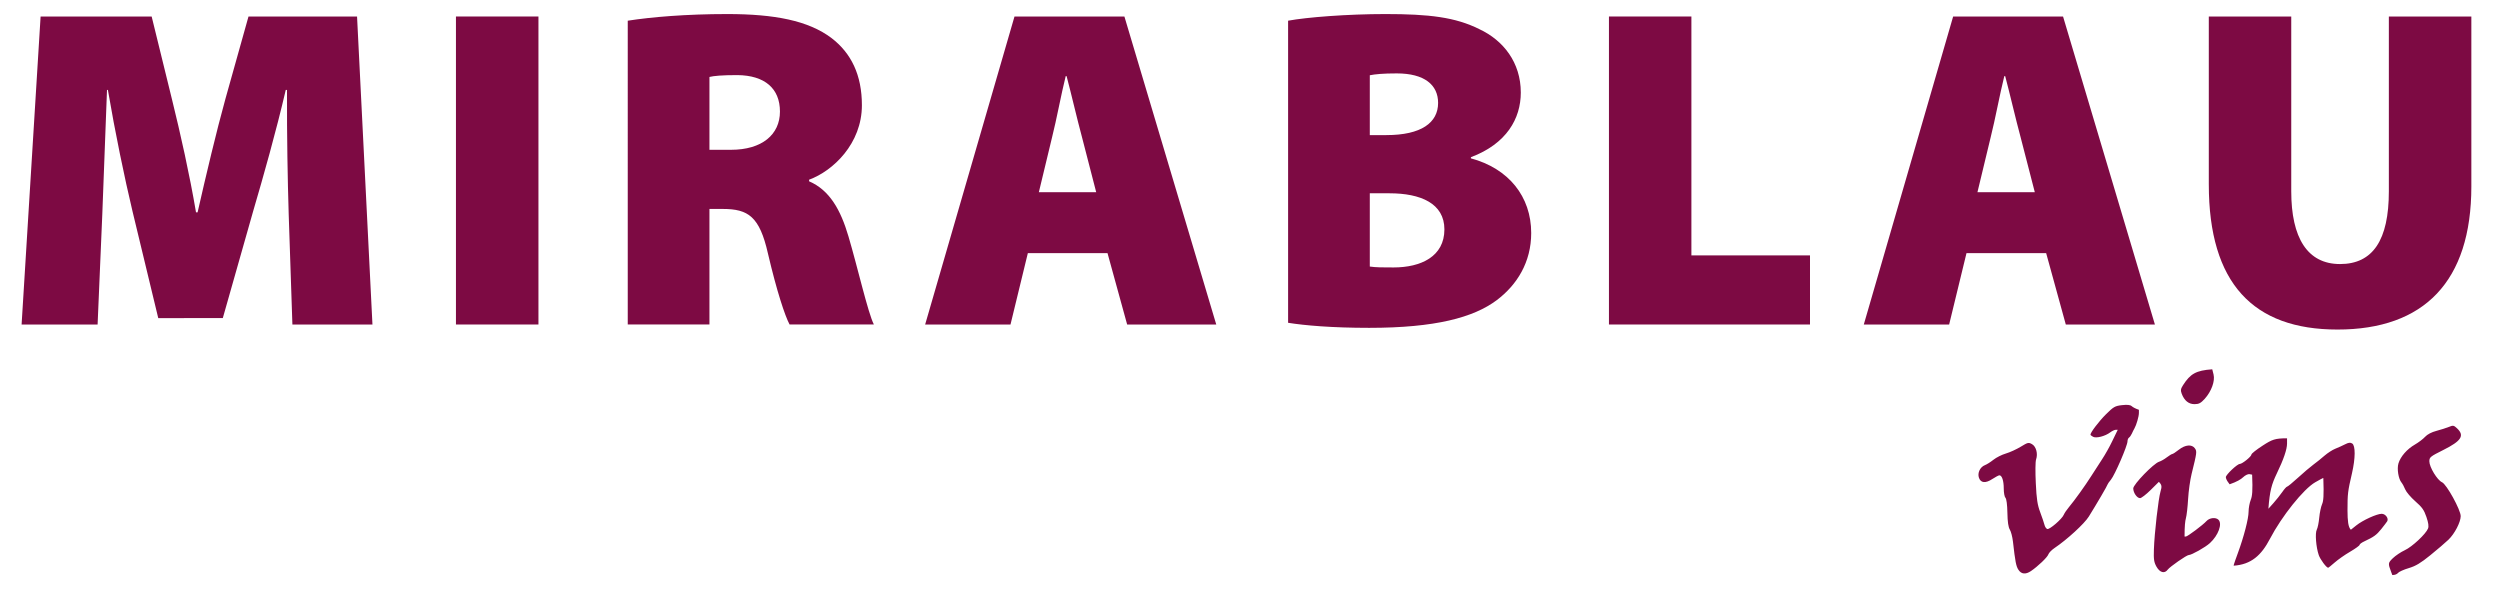
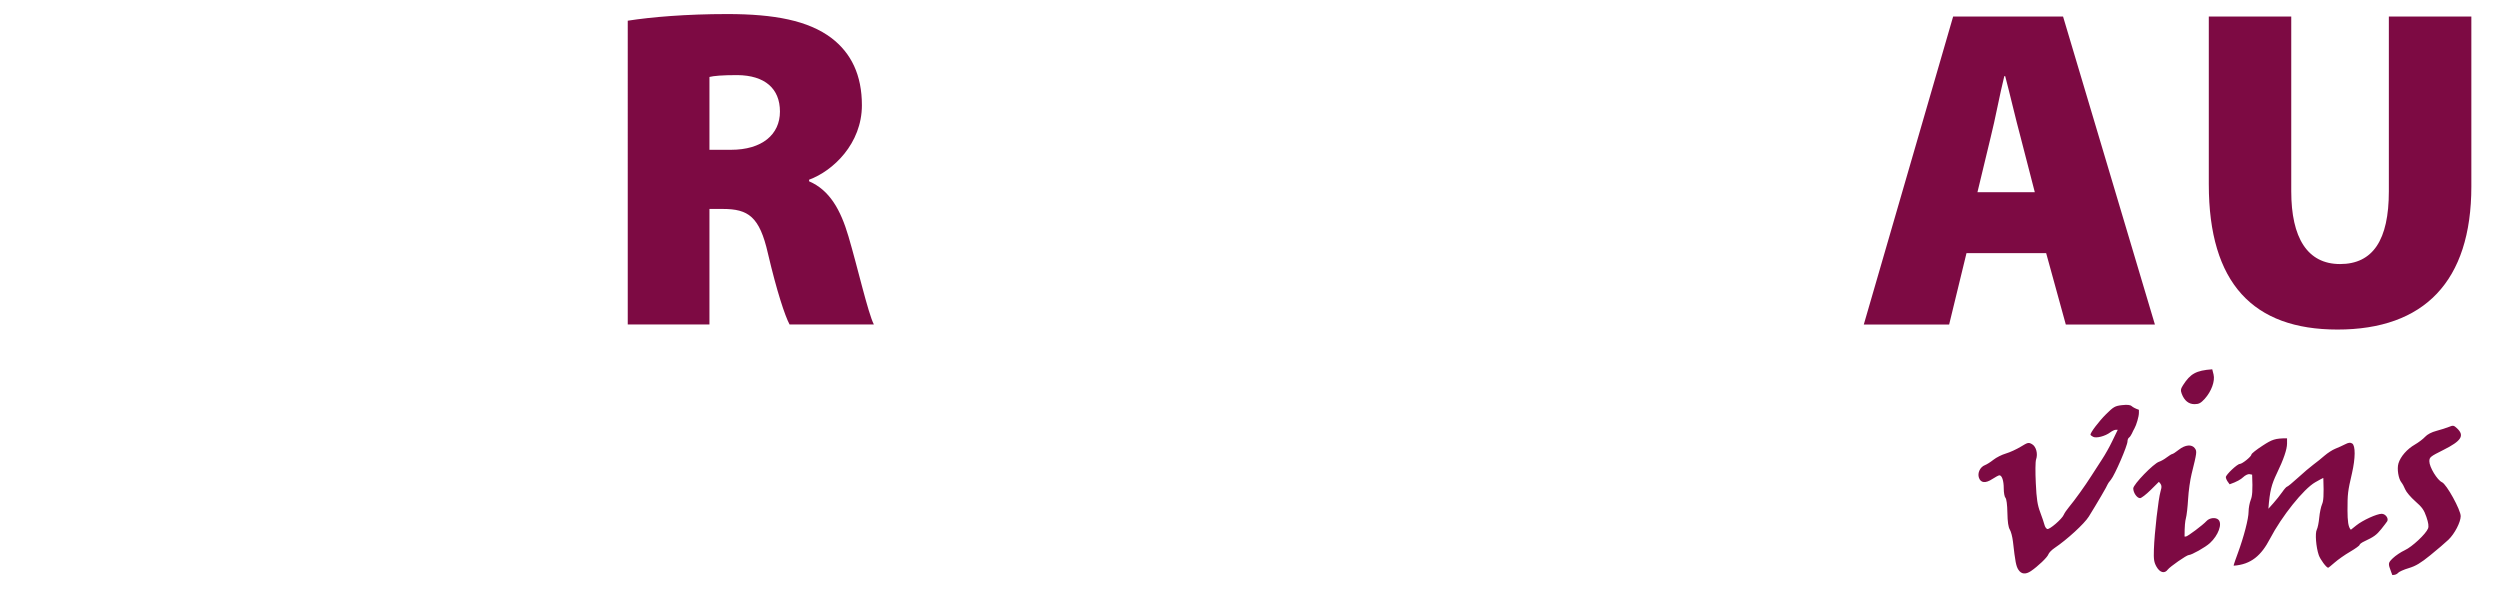
<svg xmlns="http://www.w3.org/2000/svg" version="1.1" id="Layer_1" x="0px" y="0px" viewBox="0 0 500 121" style="enable-background:new 0 0 500 121;" xml:space="preserve">
  <style type="text/css">
	.st0{fill:#7D0A43;}
</style>
  <path class="st0" d="M440.94,79.77c1.35-1.5,2.1-3.56,1.77-4.88l-0.26-1.03c-3.26,0.23-4.38,0.9-5.84,3.17  c-0.47,0.74-0.52,1.03-0.27,1.71c0.52,1.38,1.39,2.09,2.56,2.09C439.78,80.83,440.15,80.63,440.94,79.77z M466.93,112.51  c0.67-0.59,2.06-1.57,3.1-2.17c1.04-0.61,1.89-1.22,1.89-1.37c0-0.14,0.42-0.46,0.93-0.69c1.92-0.9,2.45-1.28,3.4-2.46  c0.54-0.67,1.07-1.37,1.19-1.56c0.34-0.57-0.34-1.5-1.1-1.5c-0.97,0-3.78,1.28-5.08,2.32l-1.09,0.87c-0.54-0.54-0.66-1.81-0.67-3.85  c0-3.35,0.05-3.8,0.9-7.46c0.69-3,0.71-5.51,0.04-5.94c-0.38-0.24-0.71-0.2-1.42,0.16c-0.51,0.26-1.4,0.67-1.97,0.89  c-0.57,0.23-1.53,0.85-2.14,1.38c-0.6,0.53-1.61,1.34-2.24,1.8c-0.63,0.46-2.01,1.64-3.08,2.62c-1.07,0.98-2.05,1.78-2.17,1.78  c-0.12,0-0.56,0.48-0.96,1.07c-0.41,0.59-1.2,1.58-1.76,2.21l-1.02,1.14c0.28-3.63,0.65-4.9,1.68-7.05  c1.35-2.79,2.05-4.83,2.05-5.98v-1.06c-2.41,0-2.99,0.24-4.87,1.46c-1.24,0.8-2.25,1.6-2.25,1.78c0,0.4-1.83,1.88-2.33,1.89  c-0.51,0-2.79,2.16-2.79,2.64c0,0.21,0.17,0.62,0.38,0.91l0.38,0.52c1.49-0.52,2.26-1,2.68-1.4c0.42-0.4,1-0.69,1.29-0.63l0.53,0.1  c0.14,3.25,0.02,4.3-0.27,5.02c-0.24,0.61-0.44,1.68-0.44,2.39c0,1.38-0.94,5-2.13,8.24c-0.41,1.1-0.76,2.12-0.8,2.28l-0.06,0.28  c3.51-0.24,5.54-2.07,7.26-5.37c2.36-4.52,6.73-9.98,9.05-11.31c0.81-0.46,1.5-0.84,1.55-0.84l0.08,0c0.13,3.55,0.02,4.61-0.25,5.21  c-0.22,0.5-0.48,1.72-0.57,2.71c-0.09,0.99-0.31,2.06-0.49,2.39c-0.37,0.7-0.15,3.52,0.4,5.1c0.3,0.86,1.51,2.5,1.87,2.52  C465.67,113.57,466.26,113.1,466.93,112.51z M433.55,113.92c0.42-0.57,3.78-2.91,4.19-2.91c0.57,0,3.36-1.57,4.25-2.4  c1.68-1.55,2.52-3.84,1.7-4.66c-0.54-0.54-1.79-0.4-2.39,0.26c-0.7,0.78-3.8,3.1-4.13,3.1h-0.26c0-2.1,0.12-3.14,0.27-3.66  c0.15-0.53,0.35-2.25,0.44-3.84c0.09-1.59,0.41-3.85,0.7-5.02c1.06-4.28,1.09-4.51,0.66-5.12c-0.6-0.85-1.93-0.74-3.22,0.28  c-0.59,0.47-1.18,0.85-1.3,0.85c-0.12,0-0.61,0.3-1.1,0.67c-0.48,0.37-1.18,0.77-1.55,0.88c-1.1,0.35-5.16,4.54-5.16,5.33  c0,0.87,0.75,1.95,1.36,1.95c0.26,0,1.21-0.73,2.12-1.63l1.64-1.63c0.62,0.62,0.62,0.95,0.34,1.9c-0.44,1.49-1.22,8.33-1.33,11.6  c-0.07,2.04,0.02,2.59,0.53,3.49C431.99,114.54,432.92,114.78,433.55,113.92z M406.18,114.22c1.38-0.93,3.31-2.77,3.49-3.34  c0.1-0.31,0.66-0.89,1.24-1.28c2.5-1.68,5.97-4.86,6.86-6.3c1.58-2.54,3.75-6.25,3.75-6.42c0-0.08,0.3-0.51,0.67-0.95  c0.76-0.91,3.31-6.8,3.31-7.66c0-0.31,0.14-0.65,0.3-0.75s0.42-0.46,0.57-0.8c0.15-0.34,0.38-0.81,0.52-1.04  c0.39-0.67,0.89-2.4,0.89-3.09v-0.63c-0.77-0.27-1.2-0.52-1.44-0.73c-0.31-0.27-0.89-0.32-1.97-0.2c-1.38,0.16-1.68,0.34-3.18,1.83  c-1.42,1.42-3.1,3.63-3.1,4.08c0,0.08,0.24,0.26,0.53,0.42c0.63,0.34,2.42-0.12,3.43-0.89c0.37-0.28,0.86-0.51,1.09-0.51h0.41  c-0.17,0.33-0.63,1.29-1.13,2.33c-0.5,1.05-1.4,2.65-2,3.56c-0.6,0.91-1.58,2.42-2.17,3.36c-1.21,1.91-3.31,4.84-4.49,6.25  c-0.43,0.51-0.88,1.18-1,1.48c-0.34,0.85-2.87,3.03-3.31,2.86c-0.22-0.08-0.46-0.45-0.55-0.82c-0.09-0.37-0.47-1.5-0.85-2.51  c-0.56-1.49-0.74-2.63-0.89-5.85c-0.11-2.2-0.09-4.31,0.05-4.7c0.41-1.17,0.02-2.62-0.81-3.09c-0.69-0.39-0.84-0.35-2.26,0.52  c-0.84,0.51-2.17,1.12-2.96,1.35c-0.79,0.23-1.91,0.79-2.49,1.25c-0.58,0.46-1.35,0.95-1.71,1.08c-0.96,0.37-1.53,1.57-1.19,2.53  c0.37,1.05,1.33,1.14,2.7,0.23c0.61-0.4,1.24-0.73,1.39-0.73c0.51,0,0.87,1.08,0.87,2.63c0,0.84,0.15,1.68,0.34,1.87  c0.21,0.21,0.36,1.38,0.39,3c0.03,1.81,0.19,2.88,0.48,3.35c0.24,0.38,0.52,1.46,0.63,2.4c0.46,4.06,0.63,4.94,1.1,5.65  C404.26,114.84,405.12,114.93,406.18,114.22z M479.61,114.58c0.19-0.23,1.16-0.67,2.15-0.96c1.38-0.41,2.38-1.01,4.31-2.58  c1.38-1.12,3.01-2.51,3.61-3.09c1.25-1.2,2.45-3.51,2.46-4.72c0-1.24-2.82-6.38-3.74-6.78c-0.95-0.43-2.53-3.03-2.53-4.18  c0-0.83,0.17-0.96,2.84-2.3c3.57-1.79,4.24-2.85,2.71-4.29c-0.66-0.62-0.79-0.65-1.64-0.3c-0.5,0.21-1.62,0.56-2.48,0.79  c-0.99,0.26-1.83,0.7-2.28,1.19c-0.39,0.43-1.31,1.13-2.04,1.55c-1.57,0.9-2.87,2.39-3.29,3.76c-0.33,1.08-0.01,3.1,0.61,3.84  c0.2,0.24,0.53,0.86,0.74,1.37c0.21,0.52,1.12,1.59,2.02,2.38c1.35,1.18,1.75,1.74,2.22,3.13c0.4,1.17,0.5,1.89,0.32,2.32  c-0.44,1.1-3.18,3.66-4.64,4.33c-0.78,0.36-1.85,1.08-2.38,1.59c-0.98,0.95-1,1.05-0.36,2.74l0.24,0.64  C479.08,115,479.42,114.81,479.61,114.58z" />
  <g>
-     <path class="st0" d="M57.74,42.85c-0.21-6.99-0.37-15.22-0.34-24.86h-0.25c-1.9,8.2-4.5,17.39-6.49,24.15l-6.1,21.48H31.65   l-5.16-21.41c-1.58-6.63-3.47-15.74-4.91-24.22h-0.18c-0.34,8.68-0.66,17.87-0.94,24.86L19.52,64.9H4.32L8.12,3.3h22.21l4.07,16.59   c1.69,6.85,3.52,15.01,4.8,22.57h0.32c1.71-7.52,3.77-16.22,5.57-22.71L49.7,3.3h21.71l3.08,61.6H58.48L57.74,42.85z" />
-     <path class="st0" d="M107.69,3.3v61.6h-16.5V3.3H107.69z" />
+     <path class="st0" d="M107.69,3.3h-16.5V3.3H107.69z" />
    <path class="st0" d="M125.56,4.14c4.66-0.73,11.65-1.33,19.9-1.33c9.44,0,16.2,1.3,20.84,4.8c3.95,3.02,6.08,7.4,6.08,13.43   c0,7.68-5.76,13.14-10.56,14.9v0.32c4.09,1.76,6.31,5.69,7.88,11.04c1.85,6.26,3.88,15.22,5.07,17.59h-16.86   c-0.94-1.78-2.54-6.6-4.32-14.19c-1.67-7.38-3.93-8.91-9.03-8.91h-2.67v23.1h-16.34V4.14z M141.89,29.96h4.3   c6.21,0,9.8-3.04,9.8-7.65c0-4.62-3.04-7.24-8.52-7.29c-3.11,0-4.75,0.16-5.58,0.37V29.96z" />
-     <path class="st0" d="M205.57,50.62L202.1,64.9h-17.07L202.9,3.3h21.98l18.37,61.6h-17.82l-3.93-14.28H205.57z M219.24,38.44   l-2.86-11.08c-0.94-3.47-2.1-8.5-3.06-12.13h-0.18c-0.91,3.63-1.83,8.71-2.72,12.2l-2.65,11.01H219.24z" />
-     <path class="st0" d="M257.62,4.14c3.72-0.69,11.86-1.33,19.47-1.33c8.71,0,13.98,0.62,18.78,3.02c4.8,2.24,8.29,6.67,8.29,12.68   c0,5.19-2.83,10.24-9.98,12.93v0.23c7.54,2.03,12.06,7.63,12.06,14.94c0,5.8-2.81,10.35-6.9,13.43c-4.64,3.47-12.29,5.53-25.5,5.53   c-7.45,0-12.91-0.48-16.22-1.01V4.14z M273.96,27.02h3.31c6.97,0,10.35-2.47,10.35-6.44c0-3.61-2.74-5.9-8.27-5.9   c-2.76,0-4.32,0.16-5.39,0.37V27.02z M273.96,53.31c1.21,0.18,2.63,0.18,4.75,0.18c5.48,0,10.17-2.19,10.17-7.61   c0-5.21-4.78-7.22-10.97-7.22h-3.95V53.31z" />
-     <path class="st0" d="M321.78,3.3h16.5v47.78h23.72V64.9h-40.21V3.3z" />
    <path class="st0" d="M393.3,50.62l-3.47,14.28h-17.07l17.87-61.6h21.98l18.37,61.6h-17.82l-3.93-14.28H393.3z M406.96,38.44   l-2.86-11.08c-0.94-3.47-2.1-8.5-3.06-12.13h-0.18c-0.91,3.63-1.83,8.71-2.72,12.2l-2.65,11.01H406.96z" />
    <path class="st0" d="M458.25,3.3v34.96c0,9.3,3.22,14.55,9.76,14.55c6.56,0,9.76-4.78,9.76-14.55V3.3h16.5v33.98   c0,19.03-9.46,28.63-26.78,28.63c-16.84,0-25.73-9.25-25.73-29.02V3.3H458.25z" />
  </g>
</svg>